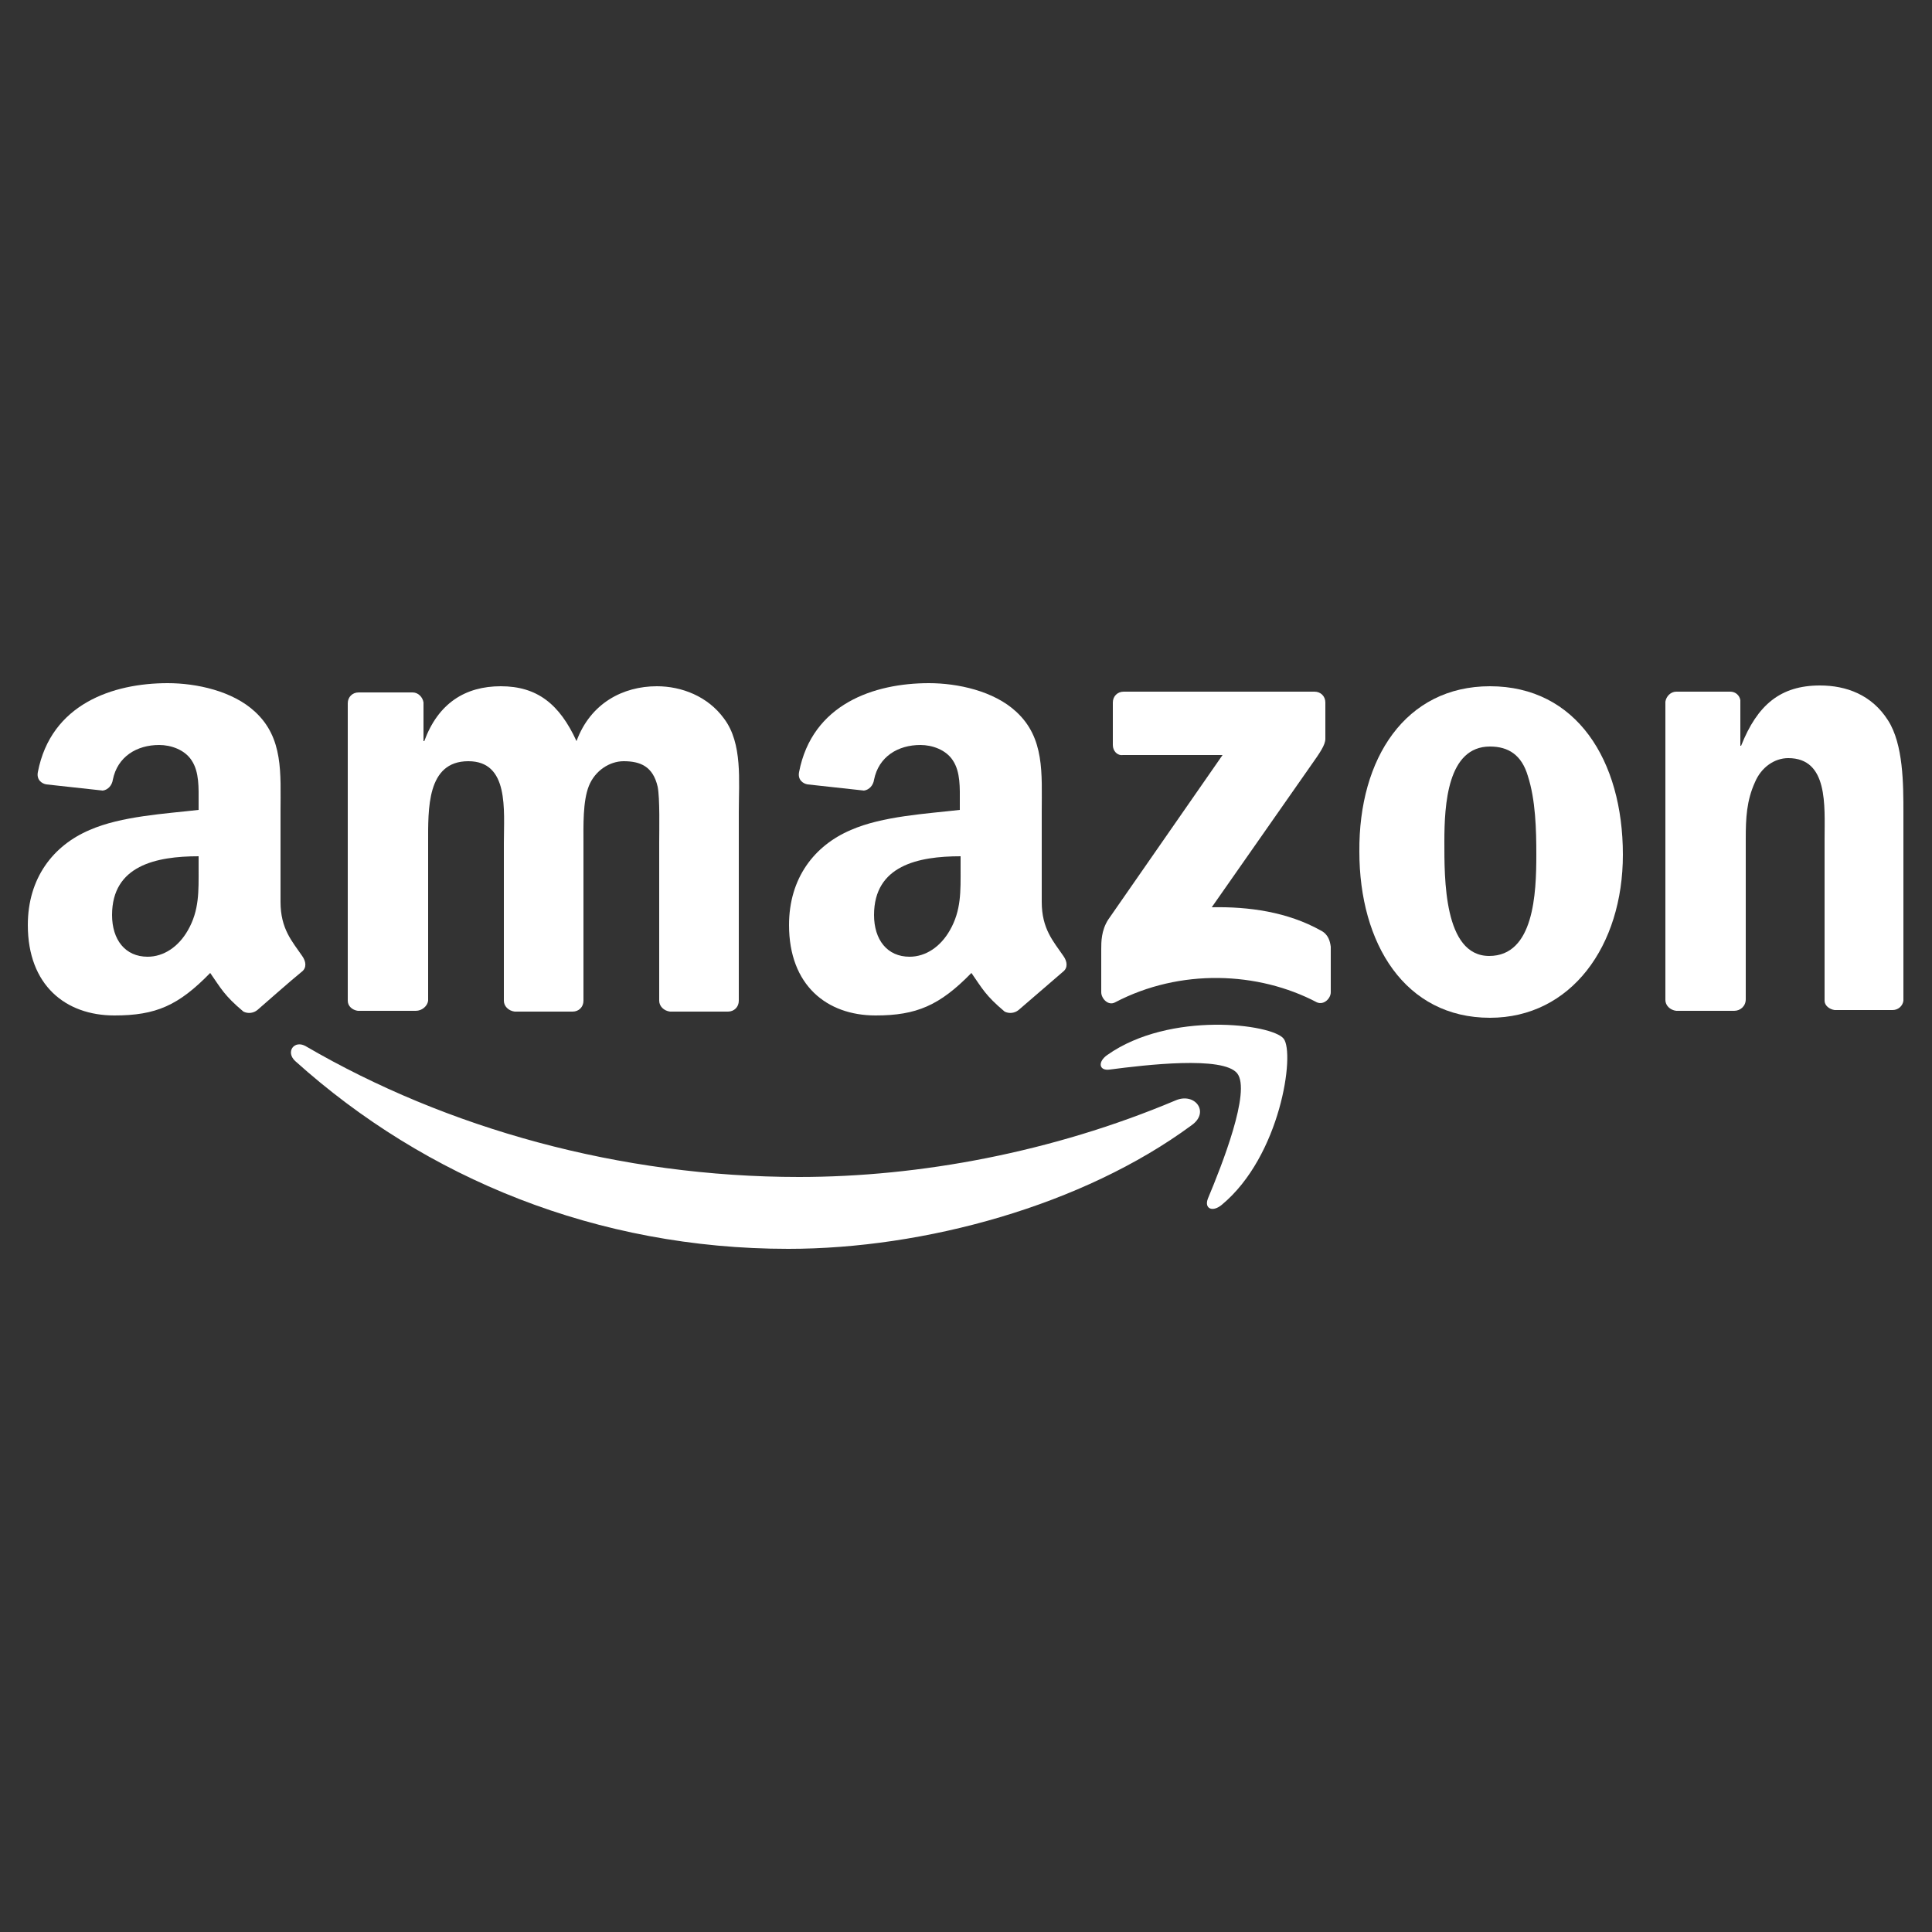
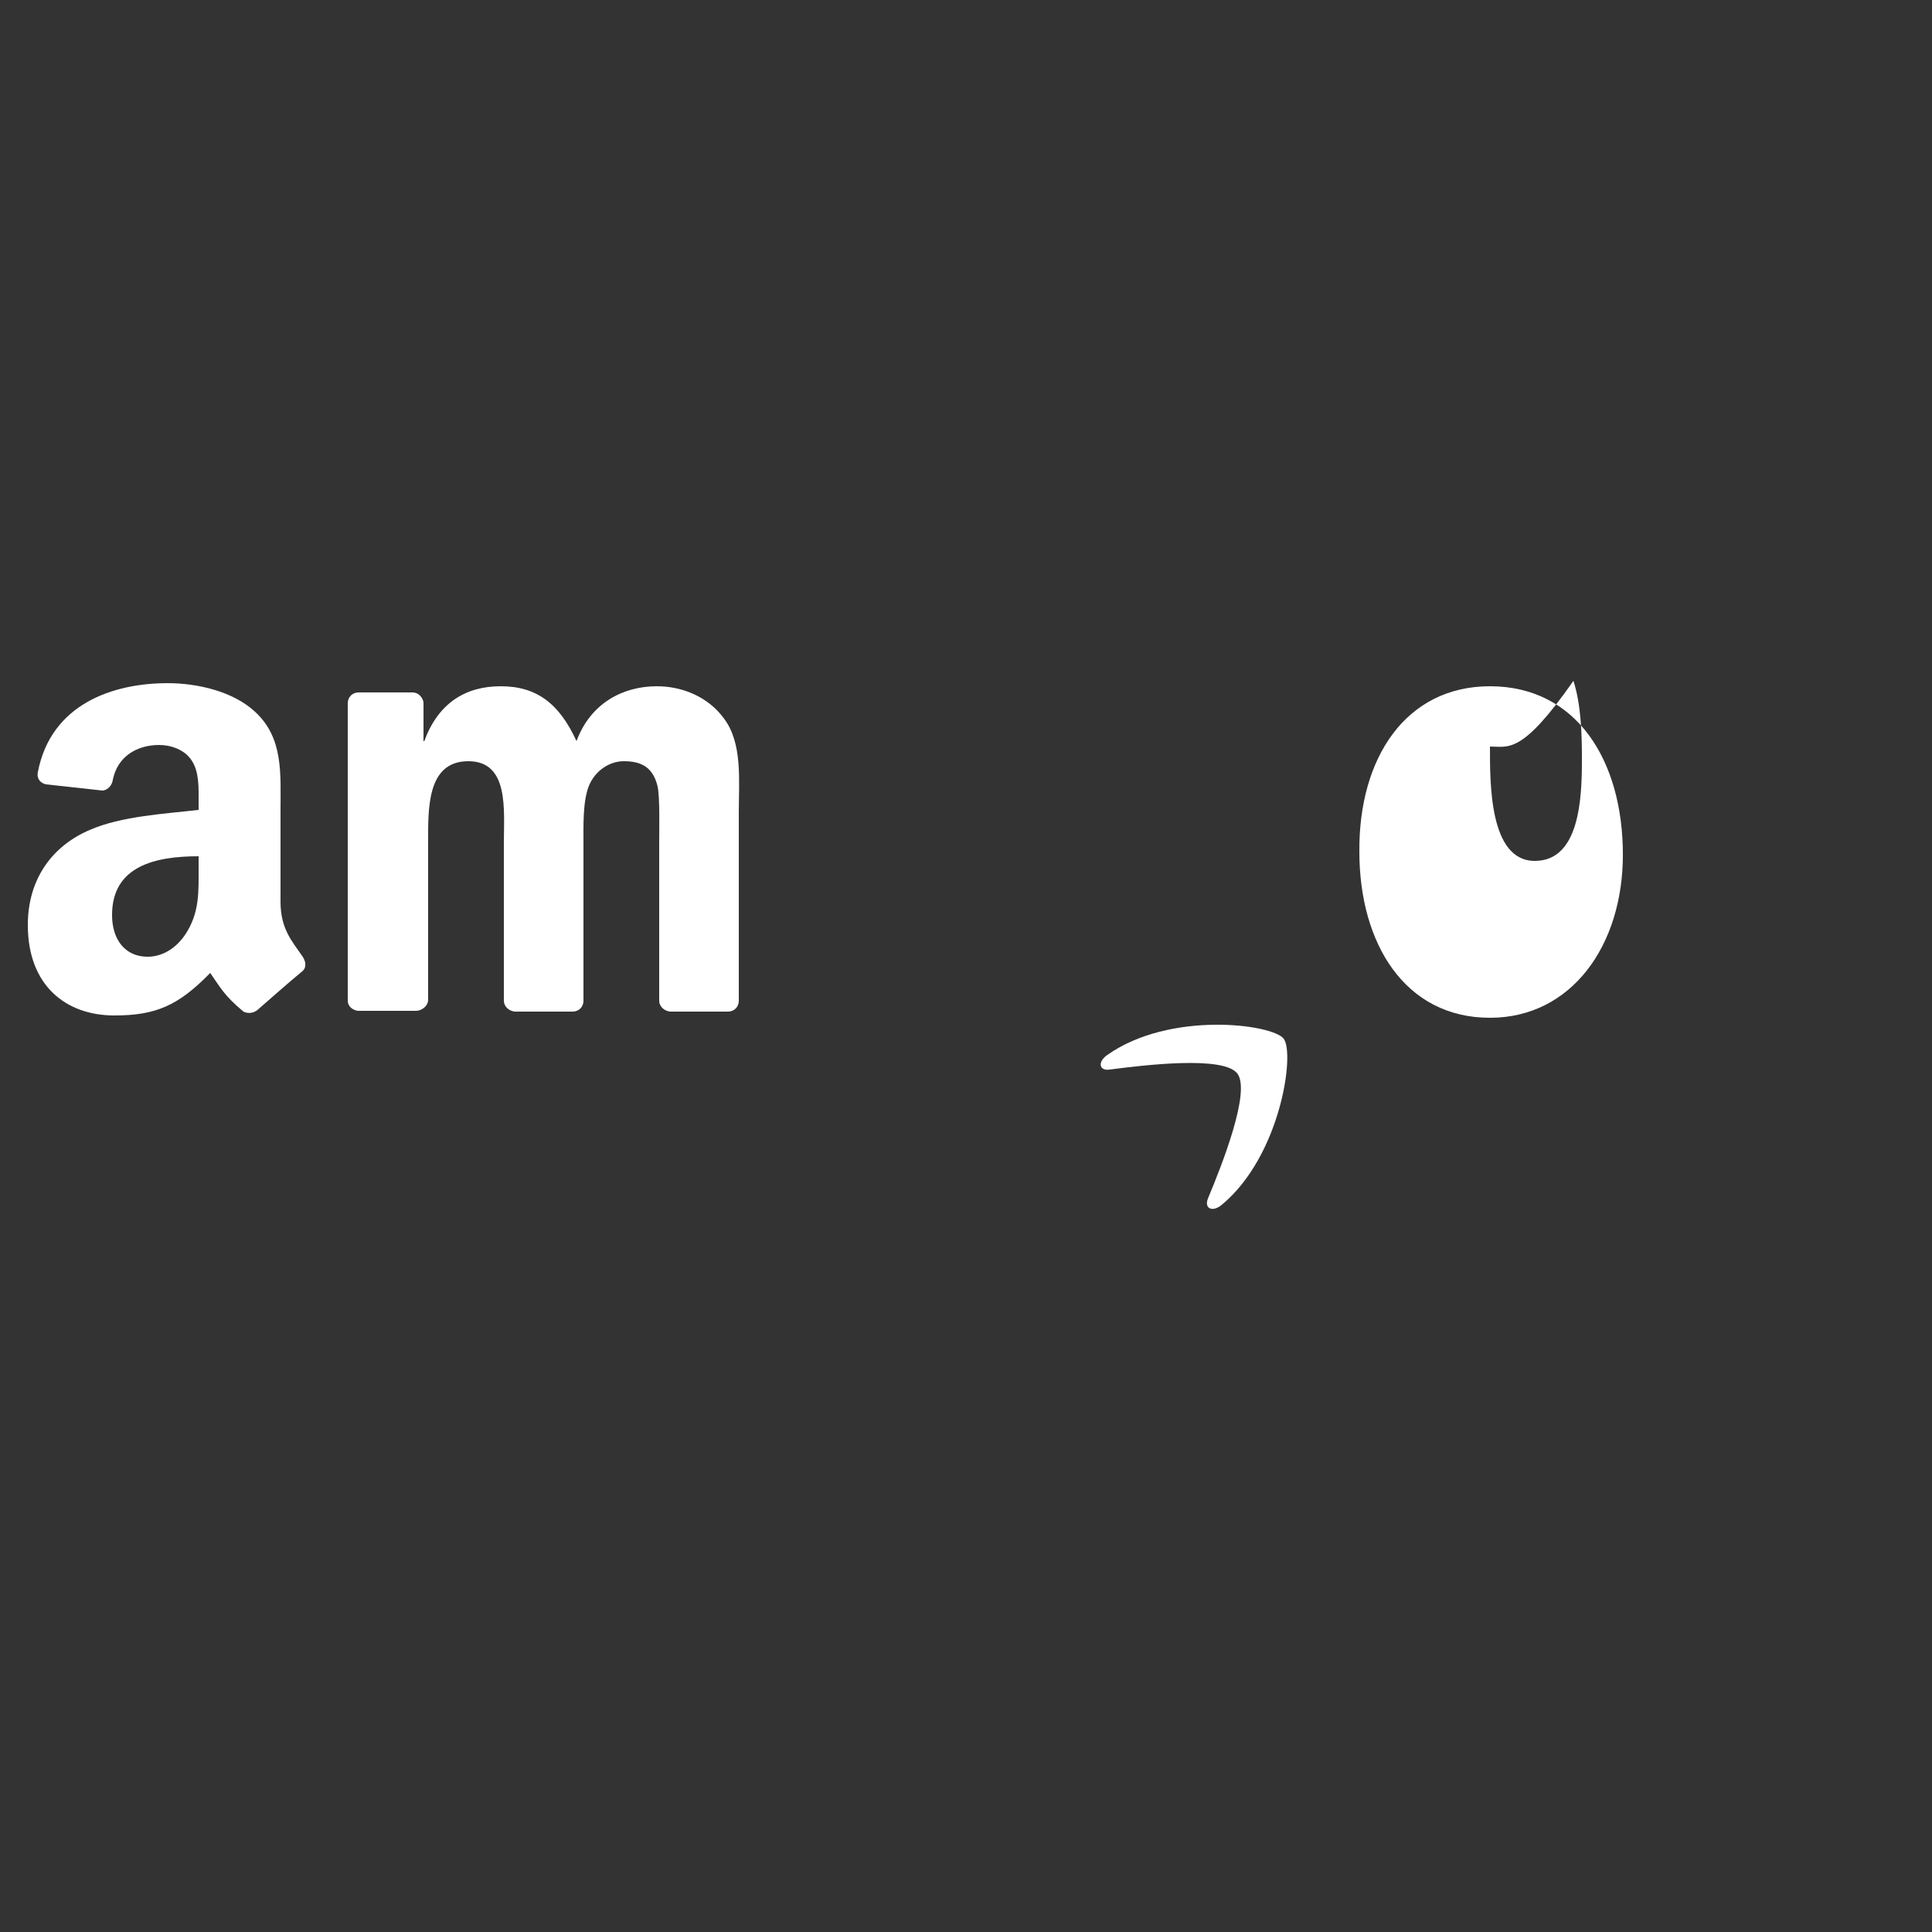
<svg xmlns="http://www.w3.org/2000/svg" version="1.1" id="Ebene_1" x="0px" y="0px" viewBox="0 0 250 250" style="enable-background:new 0 0 250 250;" xml:space="preserve">
  <rect x="0" y="0" width="250" height="250" fill="#333333" stroke="none" />
  <style type="text/css">
	.st0{fill-rule:evenodd;clip-rule:evenodd;fill:#FFFFFF;}
</style>
-   <path id="path8" class="st0" d="M154.2,145.6c-14.1,10.4-34.6,16-52.2,16c-24.7,0-46.9-9.1-63.8-24.3c-1.3-1.2-0.1-2.8,1.4-1.9  c18.2,10.6,40.6,16.9,63.8,16.9c15.6,0,32.8-3.2,48.7-9.9C154.6,141.3,156.6,143.9,154.2,145.6" />
  <path id="path10" class="st0" d="M160.1,138.9c-1.8-2.3-11.9-1.1-16.5-0.5c-1.4,0.2-1.6-1-0.3-1.9c8.1-5.7,21.3-4,22.8-2.1  c1.5,1.9-0.4,15.2-8,21.5c-1.2,1-2.3,0.5-1.8-0.8C158.1,150.8,161.9,141.2,160.1,138.9" />
-   <path id="path12" class="st0" d="M144,96.4v-5.5c0-0.8,0.6-1.4,1.4-1.4h24.7c0.8,0,1.4,0.6,1.4,1.4v4.7c0,0.8-0.7,1.8-1.9,3.5  l-12.8,18.3c4.8-0.1,9.8,0.6,14.1,3c1,0.5,1.2,1.4,1.3,2.1v5.9c0,0.8-0.9,1.7-1.8,1.3c-7.6-4-17.7-4.4-26.1,0  c-0.9,0.5-1.8-0.5-1.8-1.3v-5.6c0-0.9,0-2.4,0.9-3.8l14.8-21.3h-12.9C144.6,97.8,144,97.2,144,96.4" />
  <path id="path14" class="st0" d="M53.8,130.8h-7.5c-0.7-0.1-1.3-0.6-1.3-1.3V91c0-0.8,0.6-1.4,1.4-1.4h7c0.7,0,1.3,0.6,1.4,1.3v5  h0.1c1.8-4.9,5.3-7.1,9.9-7.1c4.7,0,7.6,2.3,9.8,7.1c1.8-4.9,6-7.1,10.4-7.1c3.2,0,6.6,1.3,8.7,4.2c2.4,3.2,1.9,8,1.9,12.1l0,24.4  c0,0.8-0.6,1.4-1.4,1.4h-7.5c-0.8-0.1-1.4-0.7-1.4-1.4V109c0-1.6,0.1-5.7-0.2-7.2c-0.6-2.6-2.2-3.3-4.4-3.3c-1.8,0-3.7,1.2-4.5,3.2  s-0.7,5.2-0.7,7.4v20.4c0,0.8-0.6,1.4-1.4,1.4h-7.5c-0.8-0.1-1.4-0.7-1.4-1.4l0-20.4c0-4.3,0.7-10.6-4.6-10.6  c-5.4,0-5.2,6.2-5.2,10.6v20.4C55.3,130.2,54.6,130.8,53.8,130.8" />
-   <path id="path16" class="st0" d="M192.8,88.8c11.2,0,17.2,9.6,17.2,21.8c0,11.8-6.7,21.1-17.2,21.1c-11,0-16.9-9.6-16.9-21.5  C175.8,98.1,181.9,88.8,192.8,88.8 M192.8,96.6c-5.5,0-5.9,7.5-5.9,12.3c0,4.7-0.1,14.8,5.8,14.8c5.8,0,6.1-8.1,6.1-13.1  c0-3.3-0.1-7.1-1.1-10.2C196.9,97.7,195.2,96.6,192.8,96.6" />
-   <path id="path18" class="st0" d="M224.4,130.8h-7.5c-0.8-0.1-1.4-0.7-1.4-1.4l0-38.6c0.1-0.7,0.7-1.3,1.4-1.3h7  c0.7,0,1.2,0.5,1.3,1.1v5.9h0.1c2.1-5.3,5.1-7.8,10.2-7.8c3.4,0,6.7,1.2,8.8,4.5c2,3.1,2,8.3,2,12v24.3c-0.1,0.7-0.7,1.2-1.4,1.2  h-7.5c-0.7-0.1-1.3-0.6-1.3-1.2v-21c0-4.2,0.5-10.4-4.7-10.4c-1.8,0-3.5,1.2-4.3,3.1c-1.1,2.4-1.2,4.7-1.2,7.3v20.8  C225.9,130.2,225.2,130.8,224.4,130.8" />
-   <path id="path28" class="st0" d="M124.3,112.4c0,2.9,0.1,5.4-1.4,8c-1.2,2.1-3.1,3.4-5.2,3.4c-2.9,0-4.6-2.2-4.6-5.4  c0-6.4,5.7-7.6,11.2-7.6L124.3,112.4 M131.8,130.7c-0.5,0.4-1.2,0.5-1.8,0.2c-2.5-2.1-2.9-3-4.3-5c-4.1,4.2-7.1,5.5-12.4,5.5  c-6.3,0-11.2-3.9-11.2-11.7c0-6.1,3.3-10.3,8-12.3c4.1-1.8,9.8-2.1,14.1-2.6v-1c0-1.8,0.1-3.9-0.9-5.4c-0.9-1.4-2.7-2-4.2-2  c-2.9,0-5.4,1.5-6,4.5c-0.1,0.7-0.6,1.3-1.3,1.4l-7.3-0.8c-0.6-0.1-1.3-0.6-1.1-1.6c1.7-8.8,9.7-11.5,16.8-11.5  c3.7,0,8.4,1,11.3,3.7c3.7,3.4,3.3,8,3.3,12.9v11.7c0,3.5,1.5,5.1,2.8,7c0.5,0.7,0.6,1.5,0,2C136.1,127,133.3,129.4,131.8,130.7  L131.8,130.7" />
+   <path id="path16" class="st0" d="M192.8,88.8c11.2,0,17.2,9.6,17.2,21.8c0,11.8-6.7,21.1-17.2,21.1c-11,0-16.9-9.6-16.9-21.5  C175.8,98.1,181.9,88.8,192.8,88.8 M192.8,96.6c0,4.7-0.1,14.8,5.8,14.8c5.8,0,6.1-8.1,6.1-13.1  c0-3.3-0.1-7.1-1.1-10.2C196.9,97.7,195.2,96.6,192.8,96.6" />
  <path id="path30" class="st0" d="M25.7,112.4c0,2.9,0.1,5.4-1.4,8c-1.2,2.1-3.1,3.4-5.2,3.4c-2.9,0-4.6-2.2-4.6-5.4  c0-6.4,5.7-7.6,11.2-7.6V112.4 M33.3,130.7c-0.5,0.4-1.2,0.5-1.8,0.2c-2.5-2.1-2.9-3-4.3-5c-4.1,4.2-7,5.5-12.4,5.5  c-6.3,0-11.2-3.9-11.2-11.7c0-6.1,3.3-10.3,8-12.3c4.1-1.8,9.8-2.1,14.1-2.6v-1c0-1.8,0.1-3.9-0.9-5.4c-0.9-1.4-2.7-2-4.2-2  c-2.9,0-5.4,1.5-6,4.5c-0.1,0.7-0.6,1.3-1.3,1.4l-7.3-0.8c-0.6-0.1-1.3-0.6-1.1-1.6c1.7-8.8,9.7-11.5,16.8-11.5  c3.7,0,8.4,1,11.3,3.7c3.7,3.4,3.3,8,3.3,12.9v11.7c0,3.5,1.5,5.1,2.8,7c0.5,0.7,0.6,1.5,0,2C37.5,127,34.8,129.4,33.3,130.7  L33.3,130.7" />
</svg>